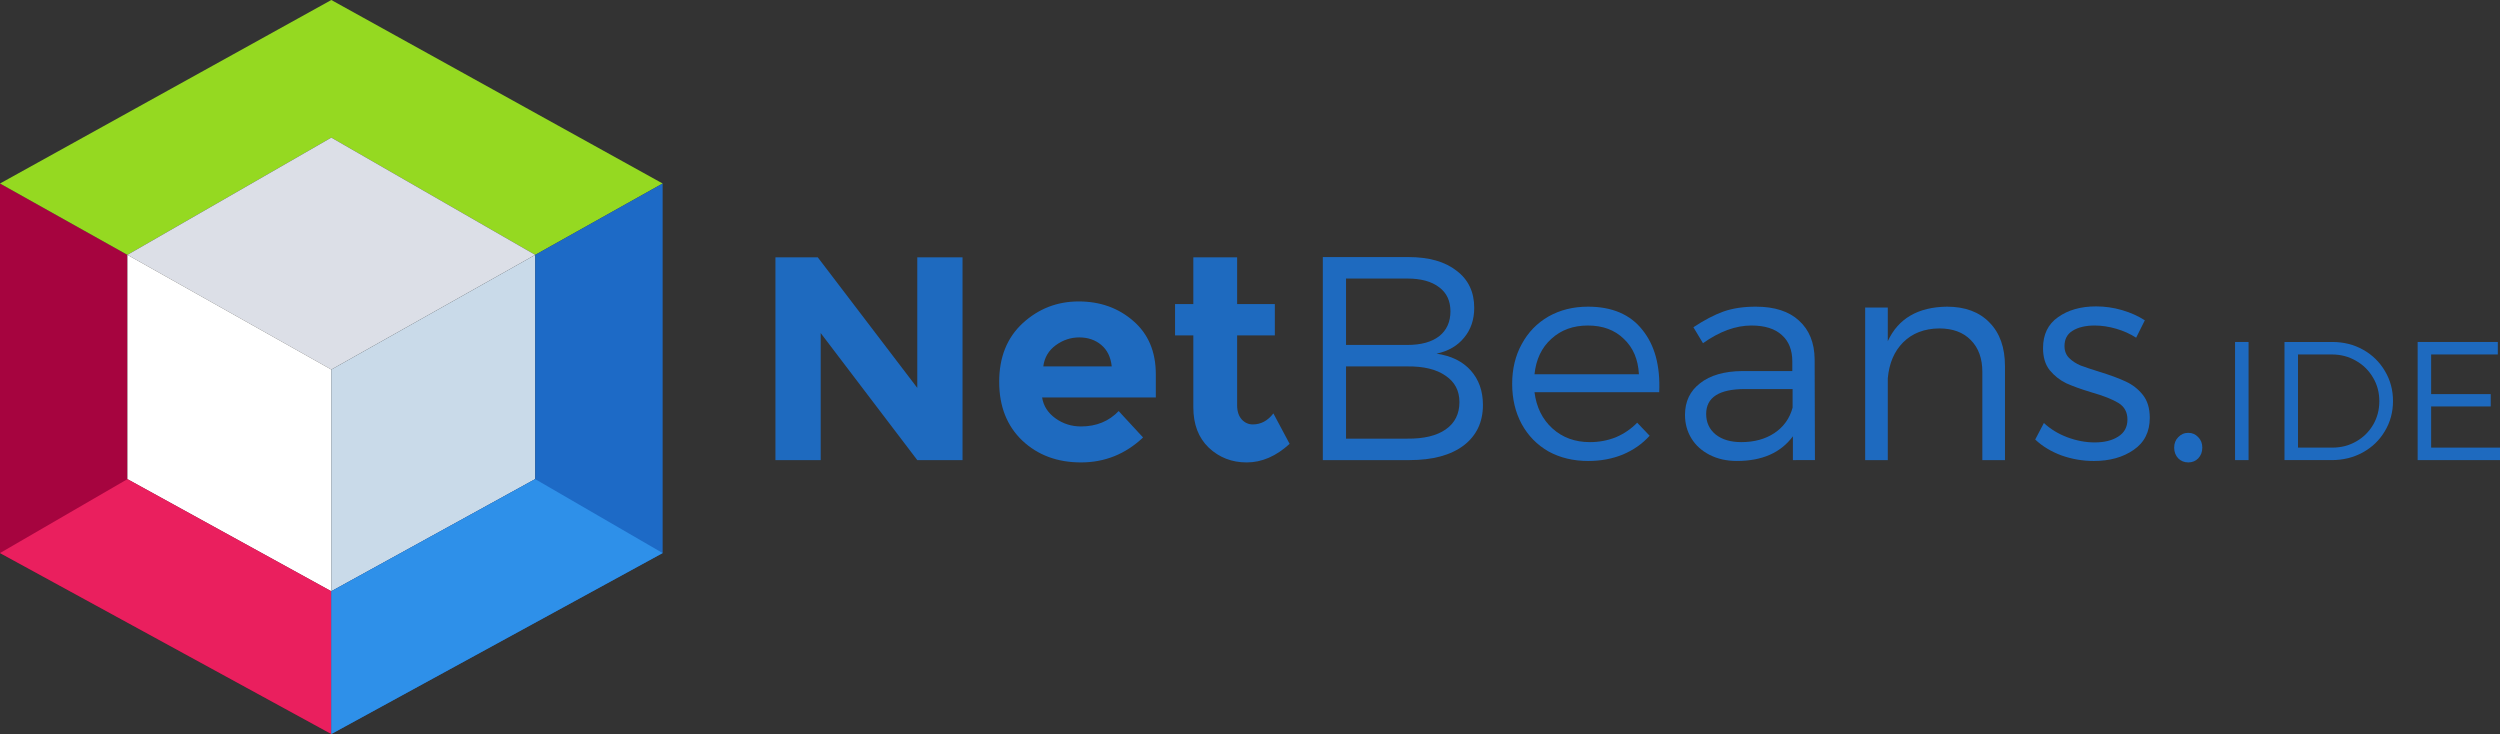
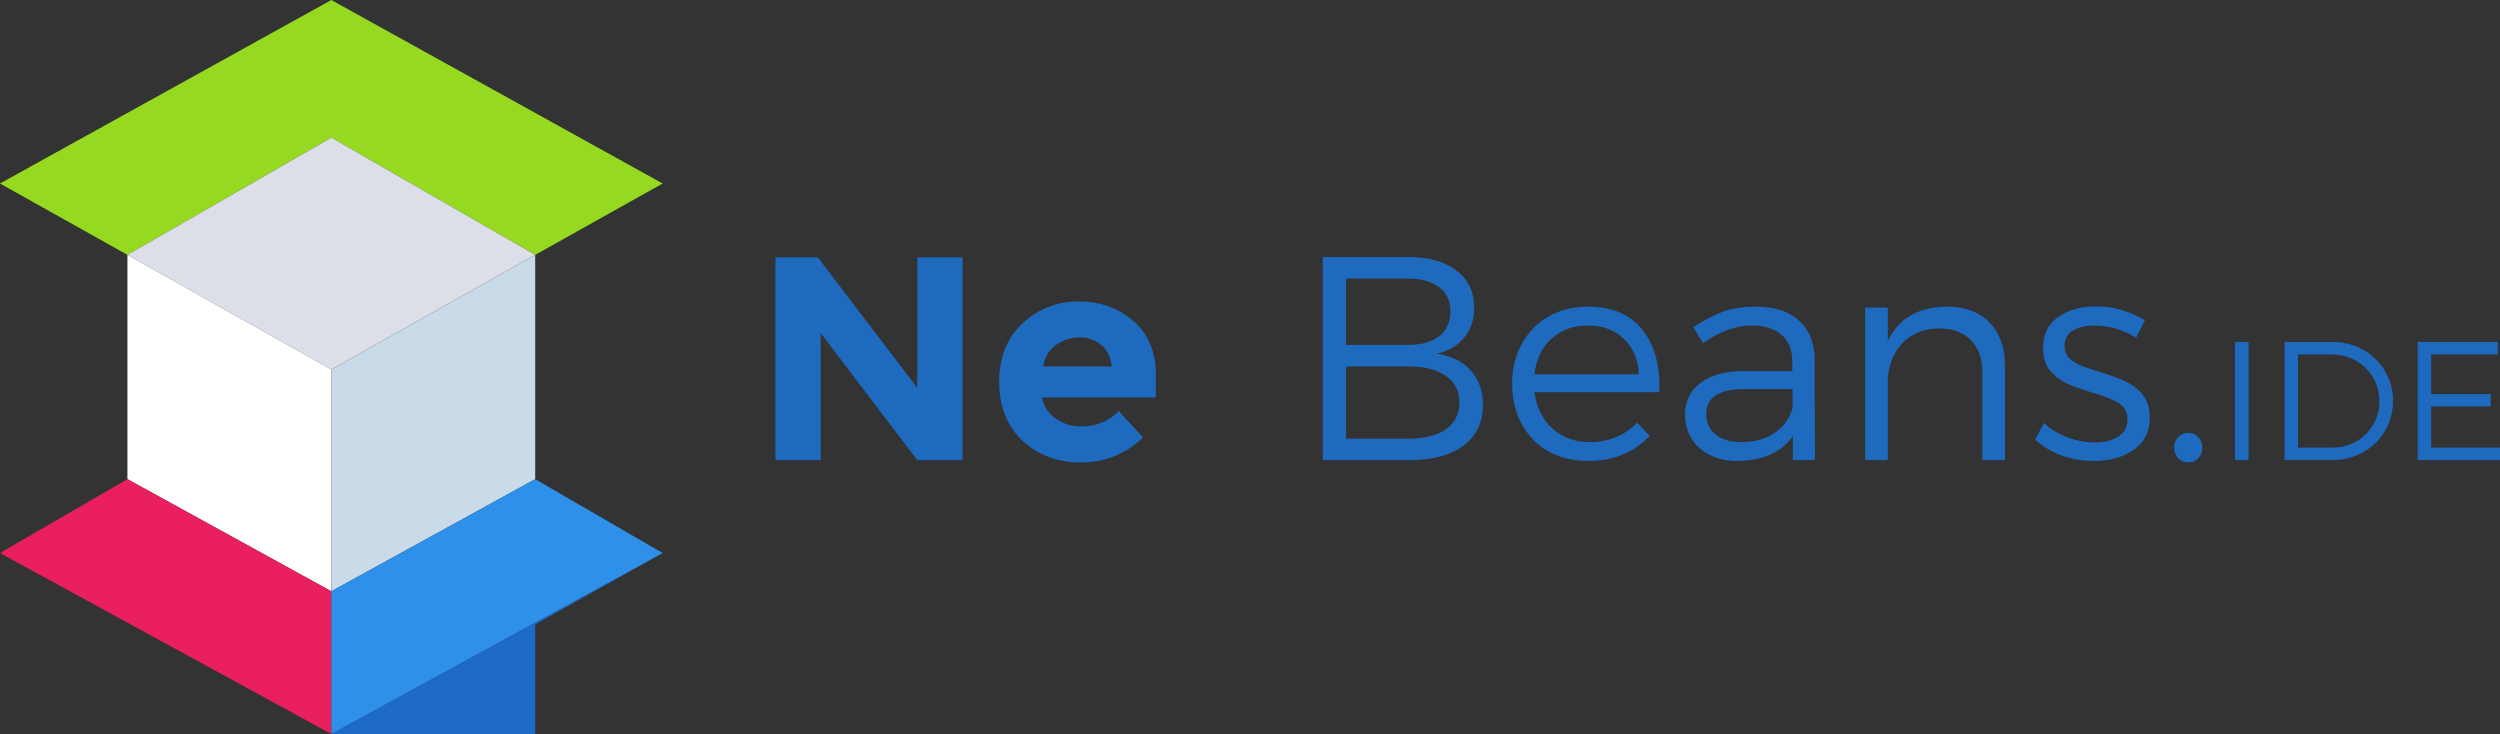
<svg xmlns="http://www.w3.org/2000/svg" id="svg18" version="1.1" viewBox="0 0 980.925 288" height="288" width="980.925">
  <rect x="0" y="0" width="980.925" height="288" fill="#333333" stroke="none" />
  <defs id="defs22" />
  <title id="title2">apache-netbeans</title>
  <g style="fill:none;fill-rule:evenodd;stroke:none;stroke-width:0" id="g16">
-     <path style="fill:#a6043f;fill-opacity:1" id="path4" d="M 130,288 0,217 V 72 l 50,28 v 88 l 80,44" />
    <path style="fill:#95d921;fill-opacity:1" id="path6" d="m 0,72 50,28 80,-46 80,46 L 260,72 130,0 Z" />
    <path style="fill:#dcdfe7" id="path8" d="m 130,54 80,46 -80,45 -80,-45 z" />
    <path style="fill:#ffffff" id="path10" d="m 50,100 80,45 v 87 L 50,188 Z" />
    <path style="fill:#c9dae9" id="path12" d="m 130,145 80,-45 v 88 l -80,44 z" />
-     <path style="fill:#1d6ac6;fill-opacity:1" id="path14" d="M 130,288 260,217 V 72 l -50,28 v 88 l -80,44" />
+     <path style="fill:#1d6ac6;fill-opacity:1" id="path14" d="M 130,288 260,217 l -50,28 v 88 l -80,44" />
    <path id="path4-3" d="M 130,288 0,217 l 50,-29 80,44" style="fill:#ea1f5e;fill-opacity:1" />
    <path id="path14-6" d="m 130,288 130,-71 -50,-29 -80,44" style="fill:#2e90e9;fill-opacity:1" />
    <g id="text886" style="font-style:normal;font-variant:normal;font-weight:normal;font-stretch:normal;font-size:113.805px;line-height:125%;font-family:Montserrat;-inkscape-font-specification:Montserrat;letter-spacing:0px;word-spacing:0px;fill:#1e6abf;fill-opacity:1;stroke:none;stroke-width:4.138px;stroke-linecap:butt;stroke-linejoin:miter;stroke-opacity:1" aria-label="NetBeans.IDE">
      <path id="path894" style="font-style:normal;font-variant:normal;font-weight:bold;font-stretch:normal;font-family:Montserrat;-inkscape-font-specification:'Montserrat Bold';fill:#1e6abf;fill-opacity:1;stroke-width:4.138px" d="m 359.914,100.98 h 17.754 v 79.55 h -17.754 l -37.897,-49.847 v 49.847 h -17.754 v -79.55 h 16.616 l 39.035,51.212 z" />
      <path id="path896" style="font-style:normal;font-variant:normal;font-weight:bold;font-stretch:normal;font-family:Montserrat;-inkscape-font-specification:'Montserrat Bold';fill:#1e6abf;fill-opacity:1;stroke-width:4.138px" d="m 448.501,171.653 q -10.356,9.787 -24.354,9.787 -13.884,0 -22.989,-8.535 -9.104,-8.649 -9.104,-23.102 0,-14.453 9.218,-22.989 9.332,-8.535 21.964,-8.535 12.632,0 21.395,7.625 8.877,7.625 8.877,20.94 v 9.104 h -44.612 q 0.797,5.007 5.235,8.194 4.438,3.187 10.015,3.187 8.991,0 14.795,-6.032 z m -12.291,-27.882 q -0.569,-5.463 -4.097,-8.422 -3.528,-2.959 -8.649,-2.959 -5.007,0 -9.218,3.073 -4.211,3.073 -4.894,8.308 z" />
-       <path id="path898" style="font-style:normal;font-variant:normal;font-weight:bold;font-stretch:normal;font-family:Montserrat;-inkscape-font-specification:'Montserrat Bold';fill:#1e6abf;fill-opacity:1;stroke-width:4.138px" d="m 485.411,131.594 v 27.427 q 0,3.528 1.821,5.576 1.821,1.935 4.325,1.935 4.78,0 8.08,-4.325 l 6.373,11.95 q -7.966,7.284 -16.843,7.284 -8.763,0 -14.908,-5.804 -6.032,-5.804 -6.032,-15.819 v -28.224 h -7.17 v -12.291 h 7.17 v -18.323 h 17.185 v 18.323 h 14.795 v 12.291 z" />
      <path id="path900" style="font-style:normal;font-variant:normal;font-weight:300;font-stretch:normal;font-family:Montserrat;-inkscape-font-specification:'Montserrat Light';fill:#1e6abf;fill-opacity:1;stroke-width:4.138px" d="m 552.608,100.866 q 12.063,0 18.892,5.349 6.942,5.235 6.942,14.567 0,6.942 -3.983,11.722 -3.869,4.78 -10.812,6.259 8.649,1.252 13.429,6.601 4.78,5.349 4.78,13.543 0,10.129 -7.625,15.933 -7.625,5.69 -21.168,5.69 h -34.028 v -79.664 z m -0.455,34.483 q 8.08,0 12.519,-3.414 4.438,-3.528 4.438,-9.787 0,-6.145 -4.438,-9.446 -4.438,-3.414 -12.519,-3.414 h -24.013 v 26.061 z m 0,36.759 q 9.787,0.114 15.136,-3.642 5.349,-3.756 5.349,-10.698 0,-6.715 -5.463,-10.356 -5.349,-3.756 -15.022,-3.642 h -24.013 v 28.338 z" />
      <path id="path902" style="font-style:normal;font-variant:normal;font-weight:300;font-stretch:normal;font-family:Montserrat;-inkscape-font-specification:'Montserrat Light';fill:#1e6abf;fill-opacity:1;stroke-width:4.138px" d="m 623.03,120.327 q 14.226,0 21.395,9.104 7.284,8.991 6.601,24.468 h -48.936 q 1.138,8.877 7.056,14.226 5.918,5.349 14.681,5.349 5.463,0 10.242,-1.935 4.78,-2.048 8.308,-5.69 l 4.894,5.121 q -4.325,4.78 -10.584,7.397 -6.145,2.504 -13.543,2.504 -8.763,0 -15.591,-3.756 -6.715,-3.869 -10.47,-10.698 -3.756,-6.942 -3.756,-15.819 0,-8.763 3.756,-15.591 3.756,-6.942 10.47,-10.812 6.828,-3.869 15.478,-3.869 z m 20.03,26.517 q -0.455,-8.763 -5.918,-13.884 -5.349,-5.235 -14.112,-5.235 -8.649,0 -14.339,5.235 -5.69,5.121 -6.601,13.884 z" />
      <path id="path904" style="font-style:normal;font-variant:normal;font-weight:300;font-stretch:normal;font-family:Montserrat;-inkscape-font-specification:'Montserrat Light';fill:#1e6abf;fill-opacity:1;stroke-width:4.138px" d="m 703.478,180.53 v -9.332 q -7.17,9.673 -21.964,9.673 -6.032,0 -10.698,-2.39 -4.666,-2.39 -7.17,-6.487 -2.504,-4.097 -2.504,-9.218 0,-7.853 5.918,-12.405 5.918,-4.666 16.502,-4.78 h 19.688 v -3.756 q 0,-6.715 -4.097,-10.356 -4.097,-3.756 -11.95,-3.756 -9.218,0 -19.005,6.942 l -3.756,-6.259 q 6.373,-4.211 11.722,-6.145 5.463,-1.935 12.746,-1.935 11.039,0 16.957,5.463 6.032,5.463 6.145,15.136 l 0.114,39.604 z m -20.257,-7.056 q 7.625,0 12.974,-3.528 5.463,-3.642 7.17,-10.015 v -7.284 H 684.7 q -15.25,0 -15.25,9.787 0,5.007 3.756,8.08 3.756,2.959 10.015,2.959 z" />
      <path id="path906" style="font-style:normal;font-variant:normal;font-weight:300;font-stretch:normal;font-family:Montserrat;-inkscape-font-specification:'Montserrat Light';fill:#1e6abf;fill-opacity:1;stroke-width:4.138px" d="m 763.928,120.327 q 10.698,0 16.729,6.259 6.032,6.145 6.032,17.071 v 36.873 h -8.877 v -34.597 q 0,-7.966 -4.552,-12.519 -4.438,-4.552 -12.405,-4.552 -8.763,0.114 -14.112,5.463 -5.235,5.235 -6.032,14.112 v 32.093 h -8.877 v -59.862 h 8.877 v 13.201 q 6.145,-13.315 23.216,-13.543 z" />
      <path id="path908" style="font-style:normal;font-variant:normal;font-weight:300;font-stretch:normal;font-family:Montserrat;-inkscape-font-specification:'Montserrat Light';fill:#1e6abf;fill-opacity:1;stroke-width:4.138px" d="m 838.157,132.504 q -3.528,-2.276 -7.853,-3.528 -4.325,-1.252 -8.422,-1.252 -5.349,0 -8.649,2.049 -3.187,1.935 -3.187,6.032 0,2.845 1.821,4.666 1.821,1.821 4.552,2.959 2.731,1.024 7.511,2.504 6.259,1.935 10.129,3.756 3.983,1.821 6.715,5.235 2.731,3.414 2.731,8.991 0,8.308 -6.373,12.632 -6.259,4.325 -15.591,4.325 -6.487,0 -12.632,-2.162 -6.145,-2.276 -10.356,-6.259 l 3.414,-6.487 q 3.756,3.528 9.104,5.576 5.463,2.049 10.812,2.049 5.69,0 9.218,-2.276 3.642,-2.276 3.642,-6.715 0,-4.325 -3.528,-6.487 -3.528,-2.162 -10.698,-4.211 -6.032,-1.821 -9.787,-3.528 -3.756,-1.821 -6.487,-5.121 -2.618,-3.3 -2.618,-8.649 0,-8.08 5.918,-12.177 5.918,-4.211 14.908,-4.211 5.235,0 10.242,1.479 5.007,1.479 8.877,3.983 z" />
      <path id="path910" style="font-style:normal;font-variant:normal;font-weight:300;font-stretch:normal;font-family:Montserrat;-inkscape-font-specification:'Montserrat Light';fill:#1e6abf;fill-opacity:1;stroke-width:4.138px" d="m 858.657,169.832 q 2.276,0 3.869,1.707 1.593,1.593 1.593,4.097 0,2.504 -1.593,4.211 -1.593,1.593 -3.869,1.593 -2.39,0 -3.983,-1.593 -1.593,-1.707 -1.593,-4.211 0,-2.504 1.593,-4.097 1.593,-1.707 3.983,-1.707 z" />
      <path id="path912" style="font-size:66.214px;fill:#1e6abf;fill-opacity:1;stroke-width:4.138px" d="m 876.967,134.18 h 5.297 v 46.35 h -5.297 z" />
      <path id="path914" style="font-size:66.214px;fill:#1e6abf;fill-opacity:1;stroke-width:4.138px" d="m 915.104,134.18 q 6.688,0 12.117,3.046 5.43,3.046 8.542,8.343 3.178,5.297 3.178,11.786 0,6.489 -3.178,11.786 -3.112,5.297 -8.608,8.343 -5.496,3.046 -12.25,3.046 h -18.54 v -46.35 z m 0.066,41.45 q 5.098,0 9.27,-2.384 4.238,-2.384 6.688,-6.555 2.45,-4.171 2.45,-9.27 0,-5.165 -2.516,-9.336 -2.45,-4.171 -6.688,-6.555 -4.238,-2.45 -9.402,-2.45 h -13.309 v 36.55 z" />
      <path id="path916" style="font-size:66.214px;fill:#1e6abf;fill-opacity:1;stroke-width:4.138px" d="m 948.613,134.18 h 31.452 v 4.9 h -26.155 v 15.56 h 23.374 v 4.834 h -23.374 v 16.156 h 27.015 v 4.9 h -32.312 z" />
    </g>
  </g>
</svg>